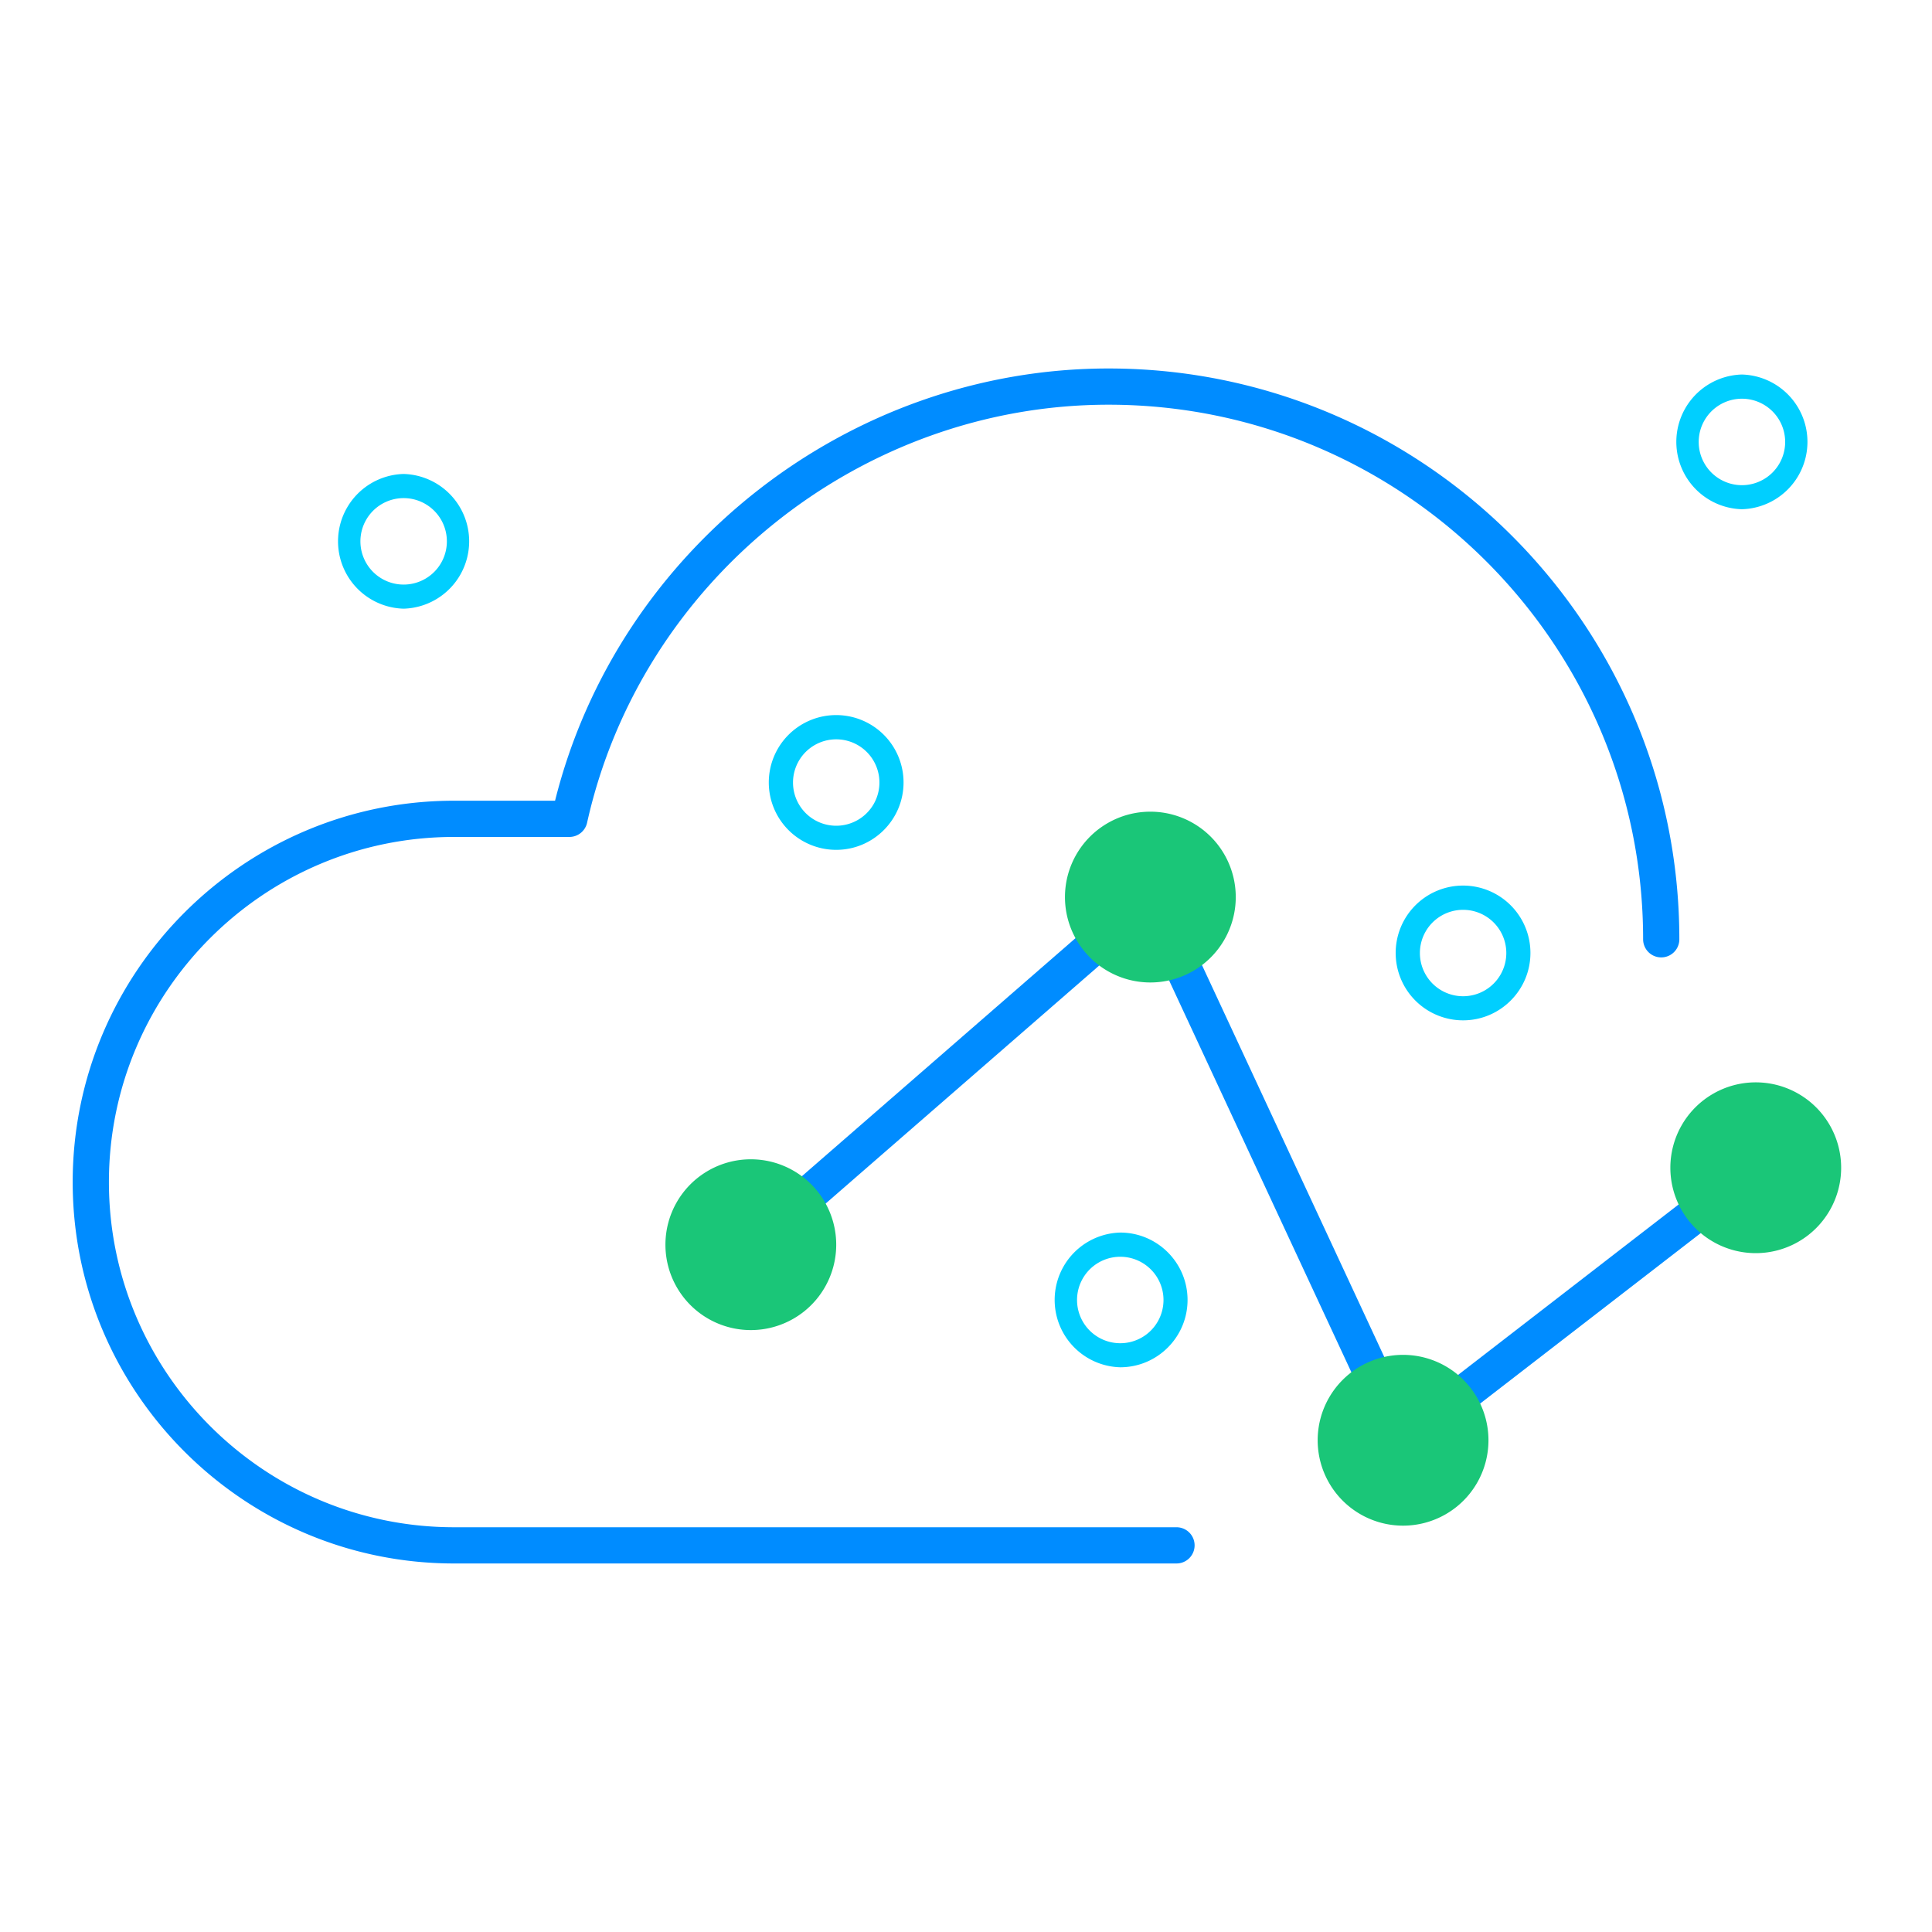
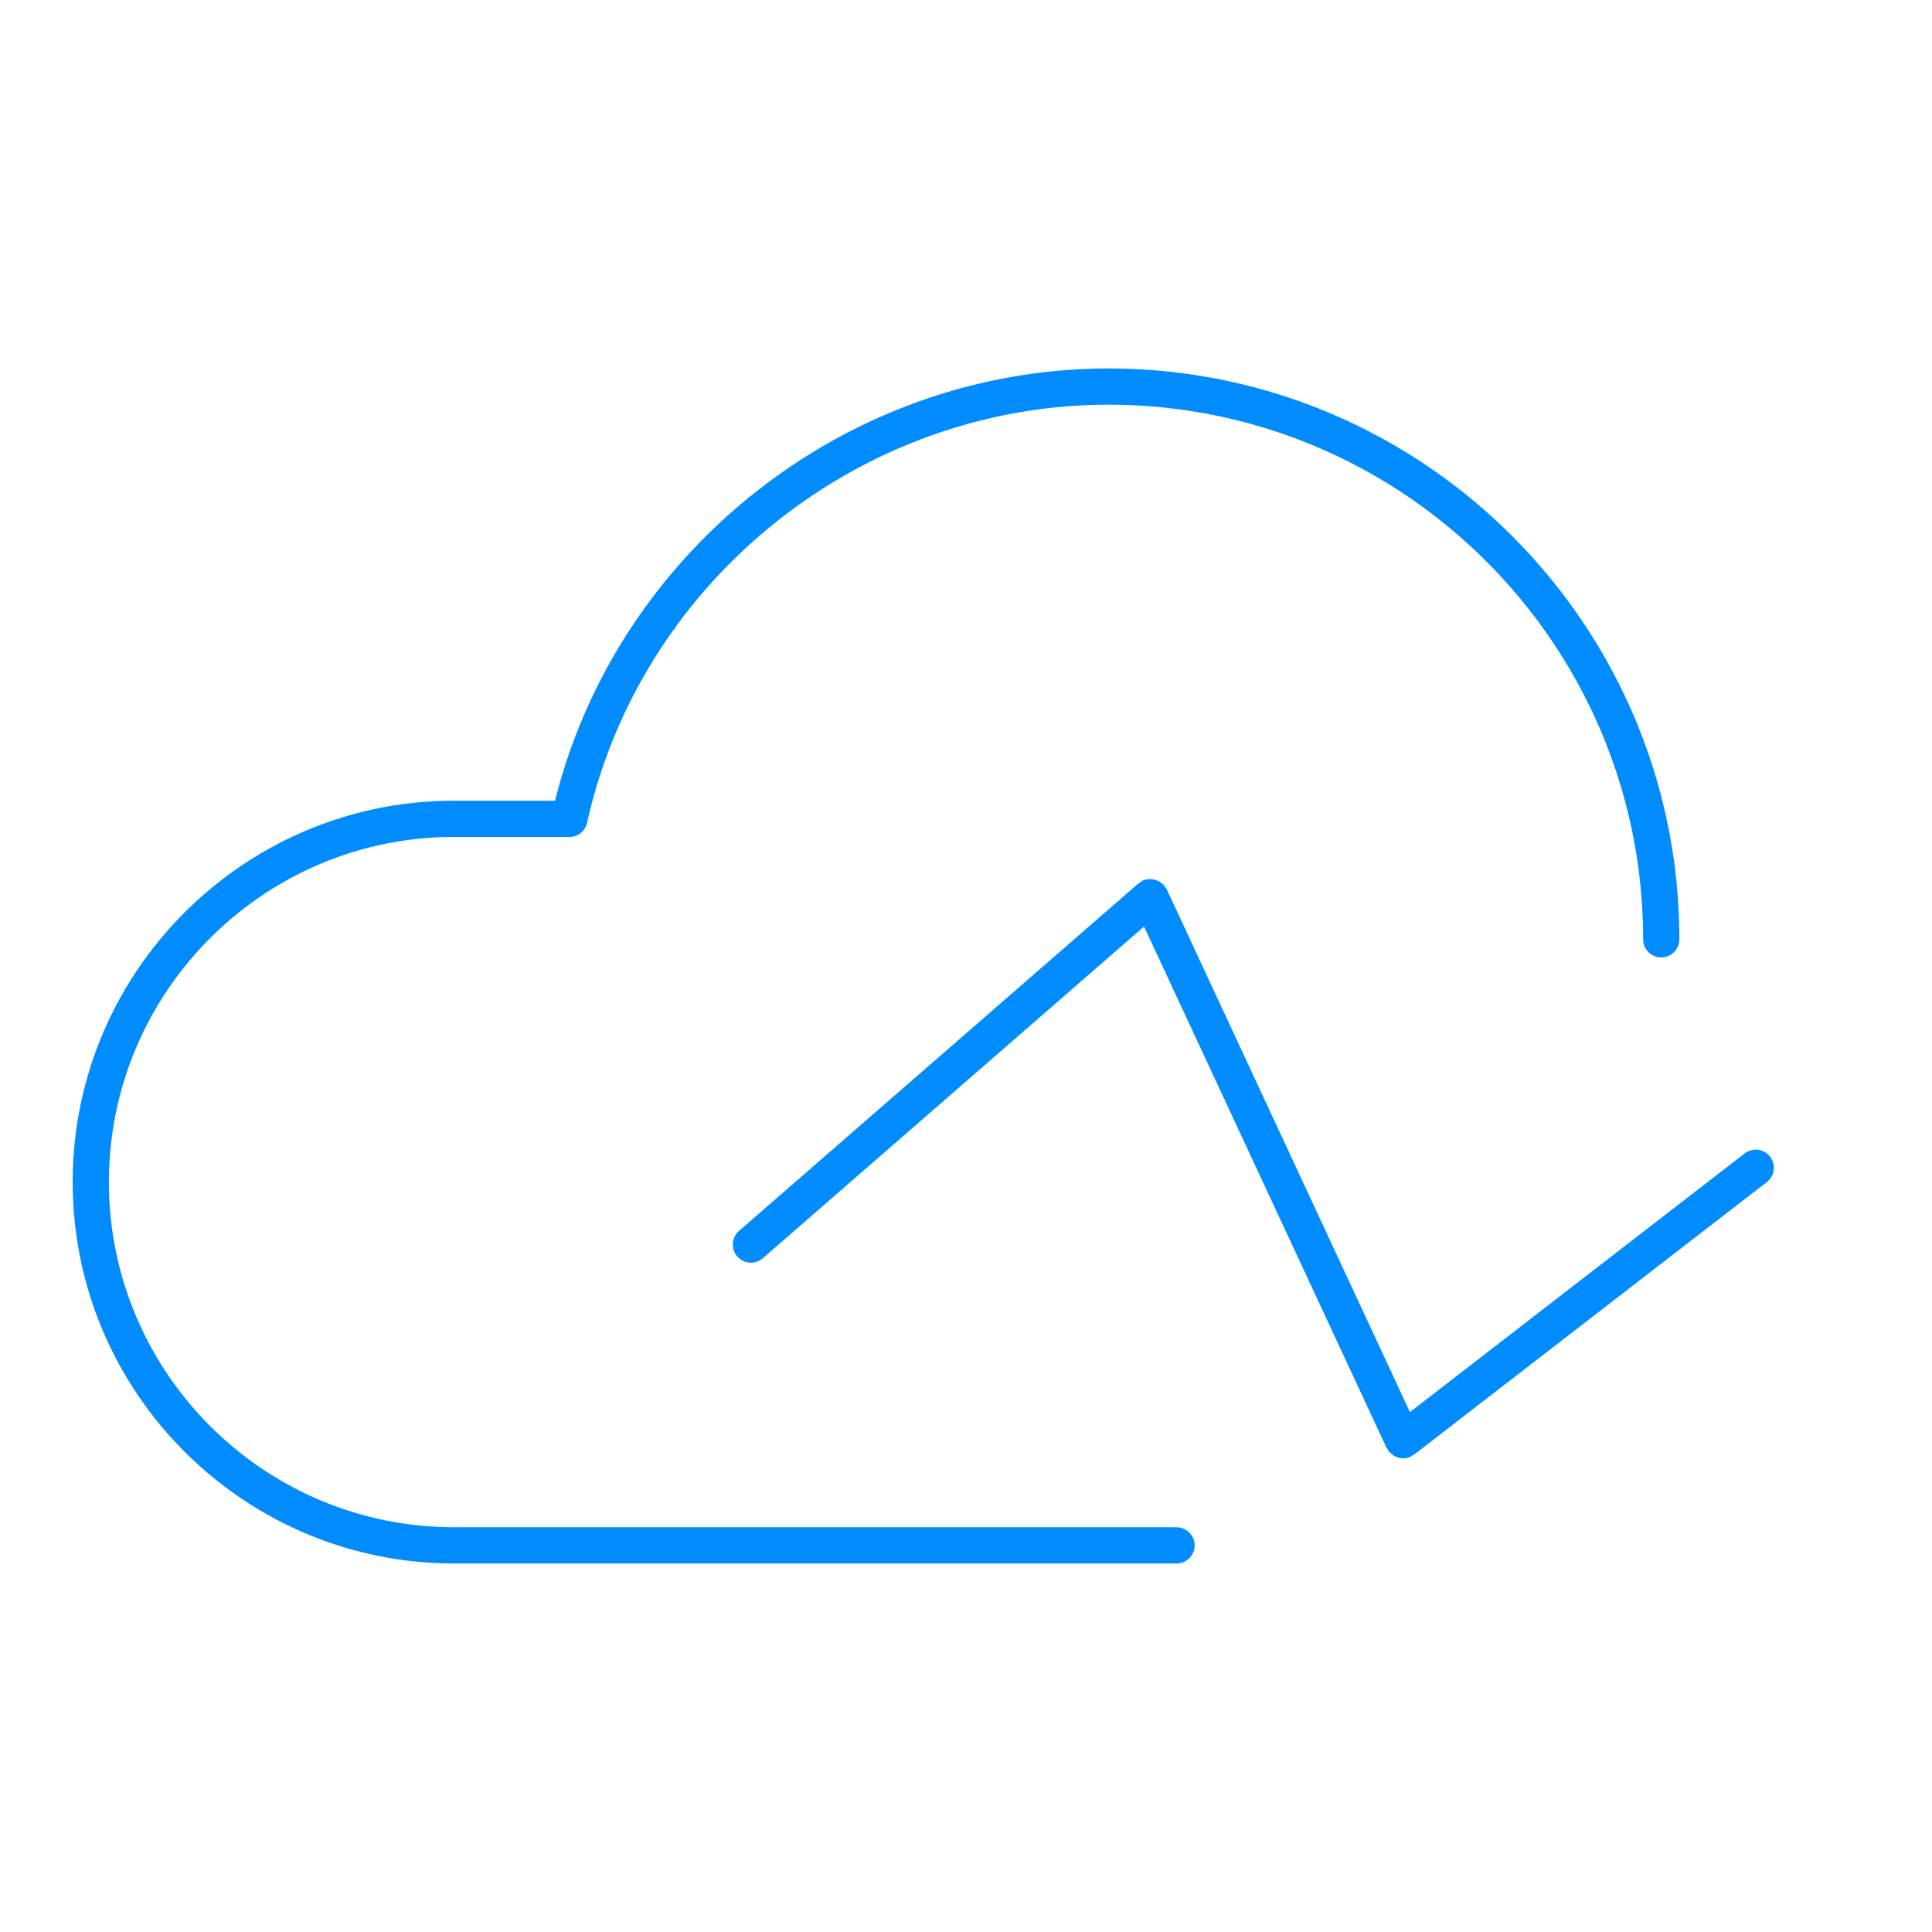
<svg xmlns="http://www.w3.org/2000/svg" t="1558593614315" class="icon" style="" viewBox="0 0 1024 1024" version="1.1" p-id="954" width="70" height="70">
  <defs>
    <style type="text/css" />
  </defs>
  <path d="M623.565 828.672H240.666c-111.462 0-202.138-90.675-202.138-202.138s90.675-202.138 202.138-202.138h53.53c33.306-133.197 155.443-229.094 293.35-229.094 166.835 0 302.541 135.731 302.541 302.541a9.6 9.6 0 0 1-19.2 0c0-156.262-127.104-283.341-283.341-283.341-131.584 0-247.808 93.21-276.378 221.568a9.6 9.6 0 0 1-9.37 7.526H240.666c-100.864 0-182.938 82.048-182.938 182.938s82.074 182.938 182.938 182.938h382.899a9.6 9.6 0 0 1 0 19.2z" fill="#008CFF" p-id="955" />
-   <path d="M775.475 540.8a35.712 35.712 0 1 1 35.686-35.712c0 19.686-16.026 35.712-35.686 35.712z m0-58.573a22.886 22.886 0 1 0 0 45.798 22.886 22.886 0 0 0 0-45.798zM923.238 269.901a35.712 35.712 0 0 1 0-71.398 35.712 35.712 0 0 1 0 71.398z m0-58.573a22.912 22.912 0 1 0 0.051 45.824 22.912 22.912 0 0 0-0.051-45.824zM593.741 724.685a35.712 35.712 0 0 1 0-71.398c19.686 0 35.686 16.026 35.686 35.712s-16.026 35.686-35.686 35.686z m0-58.573a22.912 22.912 0 1 0 0.051 45.824 22.912 22.912 0 0 0-0.051-45.824zM443.213 450.432a35.712 35.712 0 1 1 35.686-35.712c0 19.686-16 35.712-35.686 35.712z m0-58.573a22.886 22.886 0 1 0 0 45.798 22.886 22.886 0 0 0 0-45.798zM213.914 322.611a35.712 35.712 0 0 1 0-71.398 35.712 35.712 0 0 1 0 71.398z m0-58.598a22.912 22.912 0 1 0 0.051 45.824 22.912 22.912 0 0 0-0.051-45.824z" fill="#00CFFF" p-id="956" />
  <path d="M938.163 613.069a9.6 9.6 0 0 0-13.466-1.715l-177.408 137.088-128.87-277.018c-0.205-0.435-0.563-0.717-0.819-1.101-0.256-0.384-0.358-0.794-0.666-1.152-0.077-0.102-0.205-0.051-0.307-0.154a9.395 9.395 0 0 0-5.939-2.97c-0.205-0.026-0.358-0.077-0.563-0.077a9.165 9.165 0 0 0-4.48 0.794c-0.691 0.307-1.178 0.845-1.741 1.28-0.154 0.128-0.358 0.051-0.512 0.179l-211.763 184.243a9.6 9.6 0 0 0 12.595 14.49l202.138-175.872 128.563 276.352c0.102 0.23 0.333 0.307 0.461 0.512 0.23 0.435 0.333 0.896 0.64 1.306 0.486 0.64 1.178 0.973 1.766 1.434 0.41 0.333 0.717 0.691 1.178 0.947a9.498 9.498 0 0 0 4.659 1.331 9.549 9.549 0 0 0 4.045-0.896c0.486-0.23 0.794-0.614 1.203-0.896 0.179-0.128 0.435-0.077 0.614-0.205l186.931-144.435a9.574 9.574 0 0 0 1.741-13.466z" fill="#008CFF" p-id="957" />
-   <path d="M397.952 659.712m-45.261 0a45.261 45.261 0 1 0 90.522 0 45.261 45.261 0 1 0-90.522 0Z" fill="#1AC678" p-id="958" />
-   <path d="M609.715 475.469m-45.261 0a45.261 45.261 0 1 0 90.522 0 45.261 45.261 0 1 0-90.522 0Z" fill="#1AC678" p-id="959" />
-   <path d="M743.654 763.366m-45.261 0a45.261 45.261 0 1 0 90.522 0 45.261 45.261 0 1 0-90.522 0Z" fill="#1AC678" p-id="960" />
-   <path d="M930.586 618.931m-45.261 0a45.261 45.261 0 1 0 90.522 0 45.261 45.261 0 1 0-90.522 0Z" fill="#1AC678" p-id="961" />
</svg>